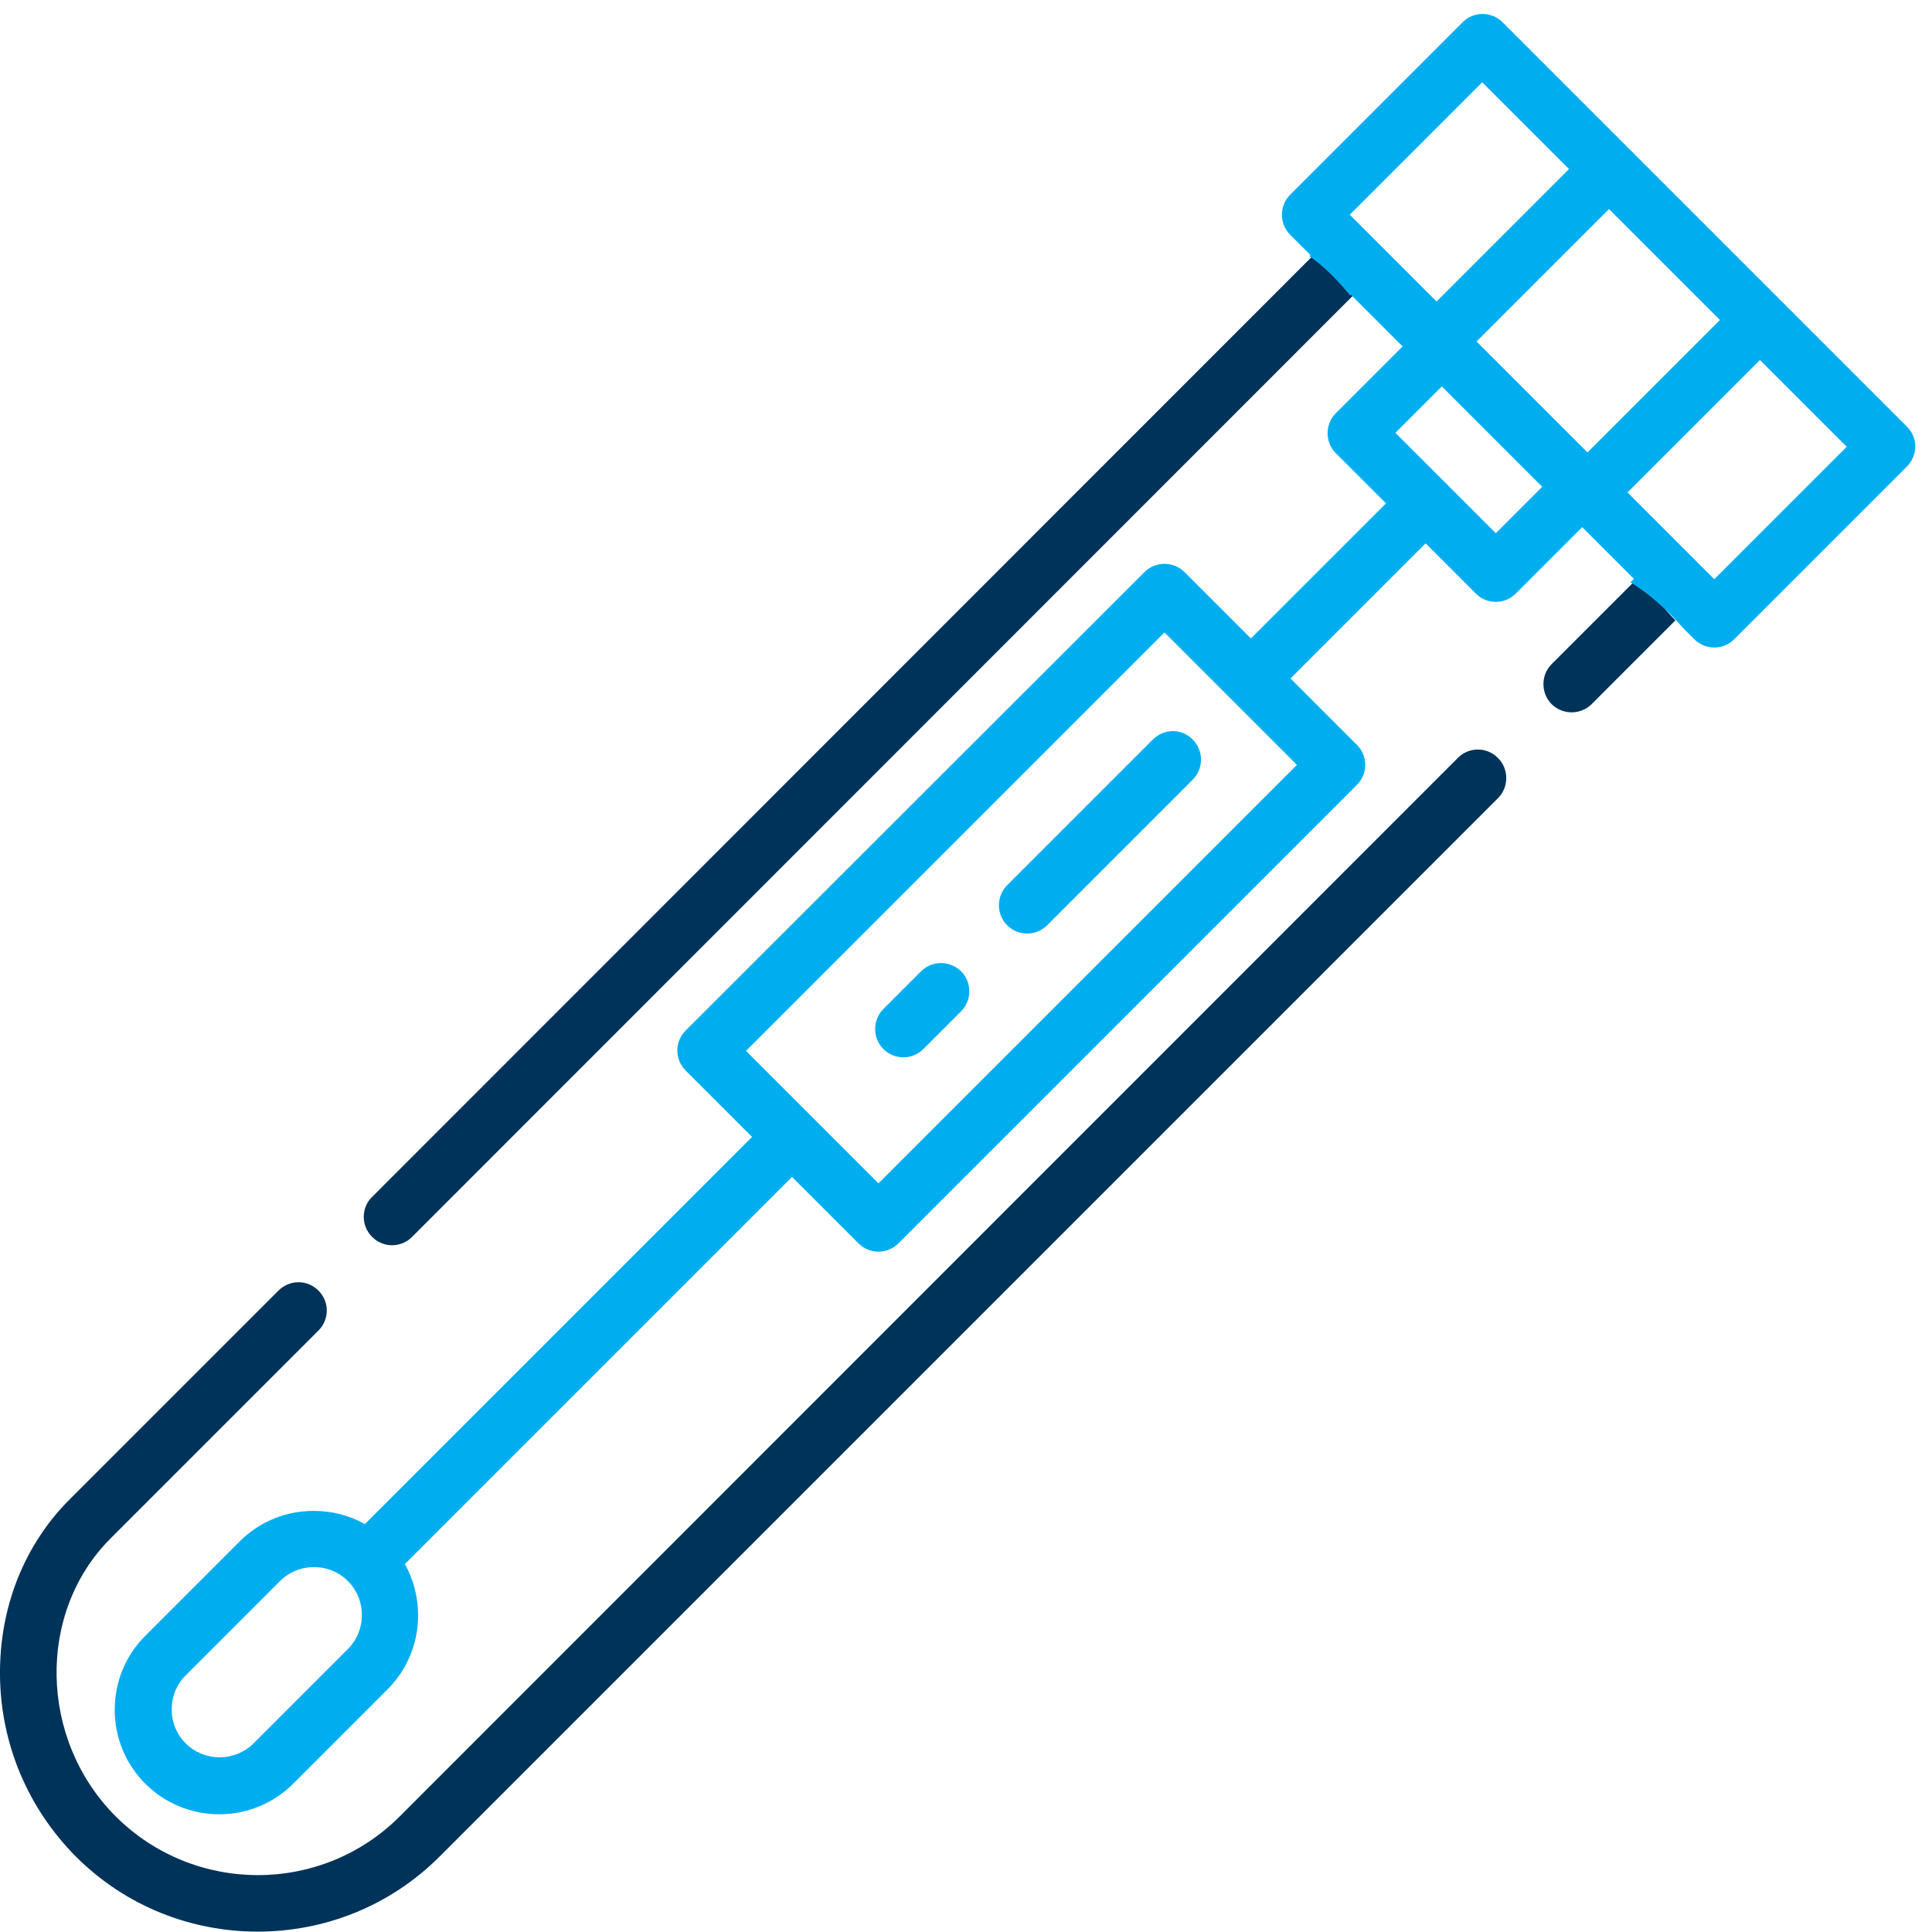
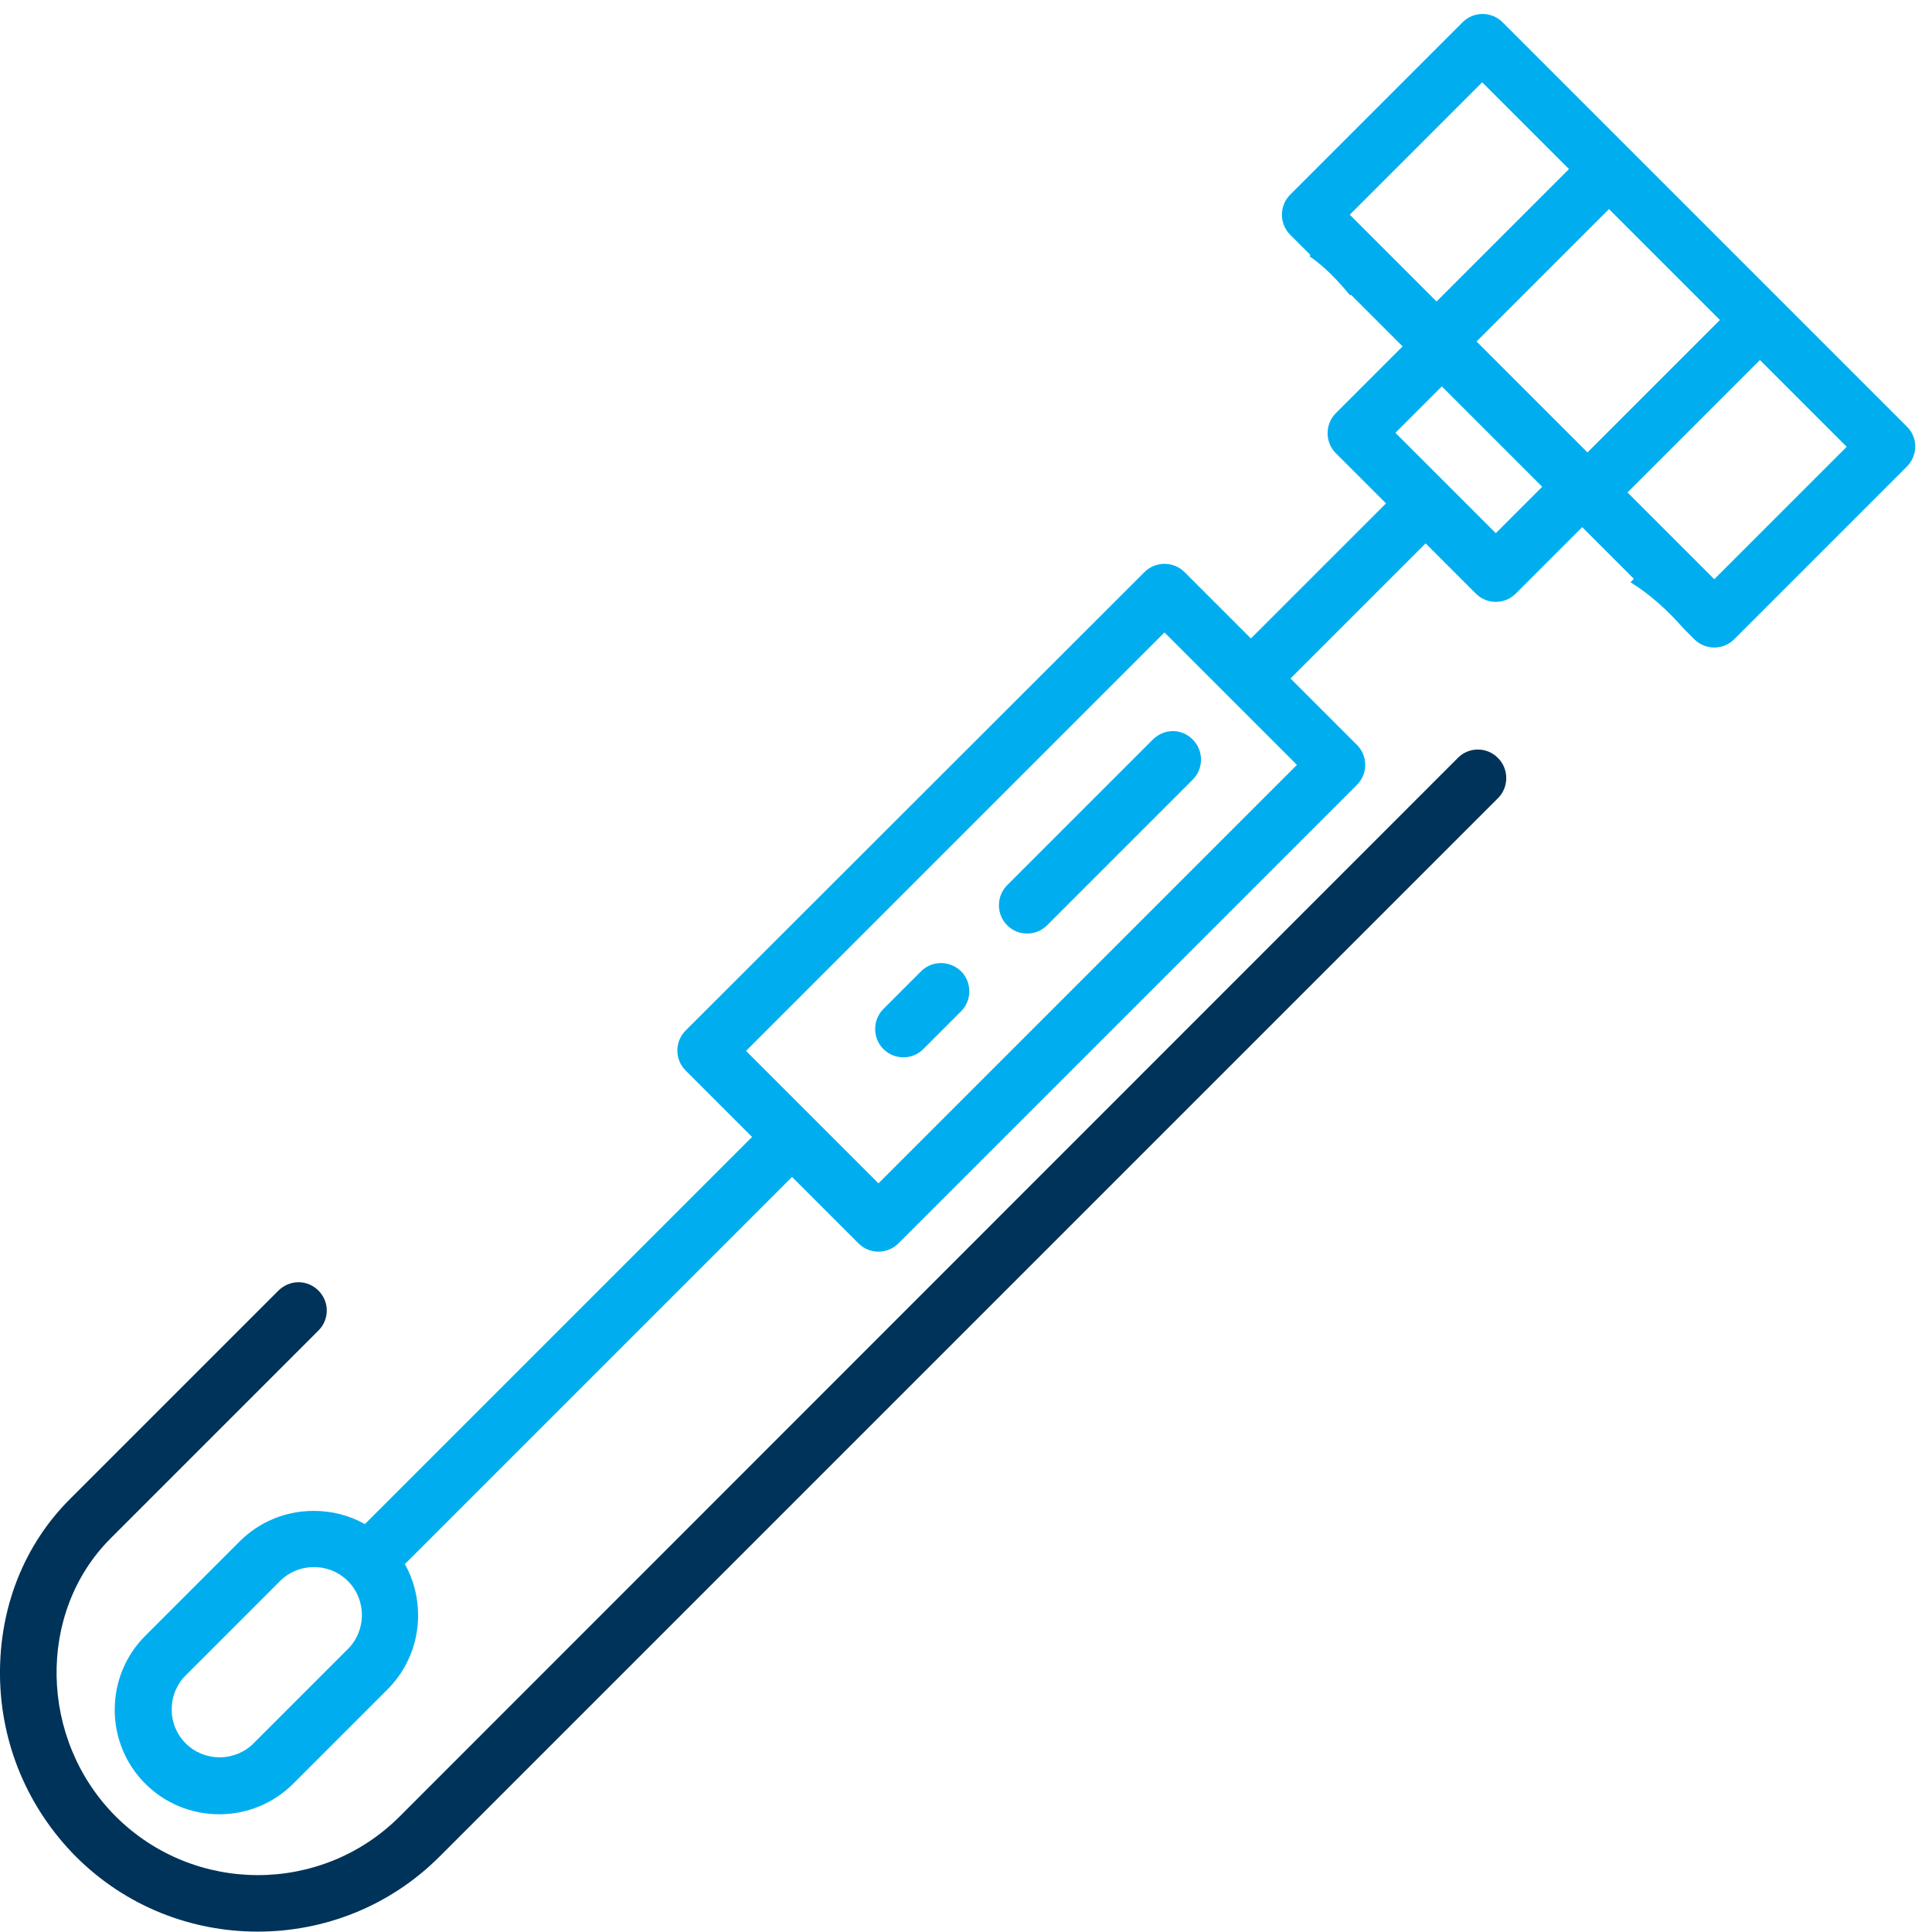
<svg xmlns="http://www.w3.org/2000/svg" version="1.1" id="Capa_1" x="0" y="0" viewBox="0 0 512 512" xml:space="preserve">
  <defs />
  <style>
    .st0{fill:#003359}.st1{fill:#00aeef}
  </style>
  <path class="st0" d="M386.4 200.8L105.9 481.4c-20.7 20.7-54.4 20.7-75.2 0-20.4-20.4-21-54.1-1.4-73.7l55.1-55.1c1.4-1.4 2.2-3.3 2.2-5.3 0-4.1-3.4-7.5-7.5-7.5-2.1 0-4 .9-5.4 2.3l-55 55C6.4 409.3-.2 426 0 444.1c.2 18.1 7.4 35.1 20.1 47.9 13.3 13.3 30.7 19.9 48.2 19.9s34.9-6.6 48.2-19.9L397 211.5c2.9-2.9 2.9-7.7 0-10.6-2.9-3-7.7-3-10.6-.1z" />
  <path class="st1" d="M305.5 196l-38.6 38.6c-2.9 2.9-2.9 7.7 0 10.6 1.5 1.5 3.4 2.2 5.3 2.2s3.8-.7 5.3-2.2l38.6-38.6c2.9-2.9 2.9-7.7 0-10.6-2.9-3-7.6-3-10.6 0zM244.1 257.4l-10 10c-2.9 2.9-2.9 7.7 0 10.6 1.5 1.5 3.4 2.2 5.3 2.2s3.8-.7 5.3-2.2l10-10c2.9-2.9 2.9-7.7 0-10.6-3-2.9-7.7-2.9-10.6 0z" />
-   <path class="st0" d="M356.3 68.3c-1.8-1.2-3.6-2.4-5.5-3.4L98.8 317c-1.5 1.4-2.4 3.3-2.4 5.5 0 4.1 3.4 7.5 7.5 7.5 2 0 3.9-.8 5.3-2.2L360.5 76.4c-.9-2.9-2.4-5.5-4.2-8.1zM435.2 153.2l-.6-.6-23.4 23.4c-2.9 2.9-2.9 7.7 0 10.6 2.9 2.9 7.7 2.9 10.6 0l22.2-22.2c-3.3-3.3-6.1-7.2-8.8-11.2z" />
  <path class="st1" d="M505.4 113.1L398.2 5.9c-1.4-1.4-3.3-2.2-5.3-2.2s-3.9.8-5.3 2.2l-45.7 45.7c-2.9 2.9-2.9 7.7 0 10.6l5.4 5.4-.3.3c4.1 2.8 7.6 6.5 10.8 10.4l.2-.2 13.7 13.7-17.7 17.7c-2.9 2.9-2.9 7.7 0 10.6l13.3 13.3-35.8 35.8-17.6-17.6c-2.9-2.9-7.7-2.9-10.6 0L181.7 273.1c-1.4 1.4-2.2 3.3-2.2 5.3s.8 3.9 2.2 5.3l17.6 17.6L96.7 403.9c-4.1-2.3-8.7-3.5-13.6-3.5-7.4 0-14.4 2.9-19.6 8.1l-25 25c-5.2 5.2-8.1 12.2-8.1 19.6 0 7.4 2.9 14.4 8.1 19.6 5.2 5.2 12.2 8.1 19.6 8.1s14.4-2.9 19.6-8.1l25-25c5.2-5.2 8.1-12.2 8.1-19.6 0-4.8-1.2-9.5-3.5-13.6l102.6-102.6 17.6 17.6c1.5 1.5 3.4 2.2 5.3 2.2s3.8-.7 5.3-2.2L359.6 208c1.4-1.4 2.2-3.3 2.2-5.3s-.8-3.9-2.2-5.3L342 179.8l35.8-35.8 13.3 13.3c1.5 1.5 3.4 2.2 5.3 2.2s3.8-.7 5.3-2.2l17.6-17.6 13.7 13.7-.9.9c5.3 3.3 10 7.6 14.1 12.3l2.8 2.8c1.4 1.4 3.3 2.2 5.3 2.2s3.9-.8 5.3-2.2l45.7-45.7c3-3 3-7.7.1-10.6zM92.2 437l-25 25c-2.4 2.4-5.6 3.7-9 3.7-3.4 0-6.6-1.3-9-3.7-2.4-2.4-3.7-5.6-3.7-9 0-3.4 1.3-6.6 3.7-9l25-25c2.4-2.4 5.6-3.7 9-3.7 3.4 0 6.6 1.3 9 3.7 2.4 2.4 3.7 5.6 3.7 9 0 3.4-1.3 6.6-3.7 9zm251.5-234.3L232.8 313.6l-35.1-35.1 110.9-110.9 17.5 17.5v.1h.1l17.5 17.5zm14-145.8l35.1-35.1 23 23-35.1 35.1-23-23zm38.7 84.4l-26.6-26.6 12.3-12.3 26.6 26.6-12.3 12.3zm-5.1-50.8l35.1-35.1 29.4 29.4-35.1 35.1-29.4-29.4zm63 63l-23-23 35.1-35.1 23 23-35.1 35.1z" />
</svg>